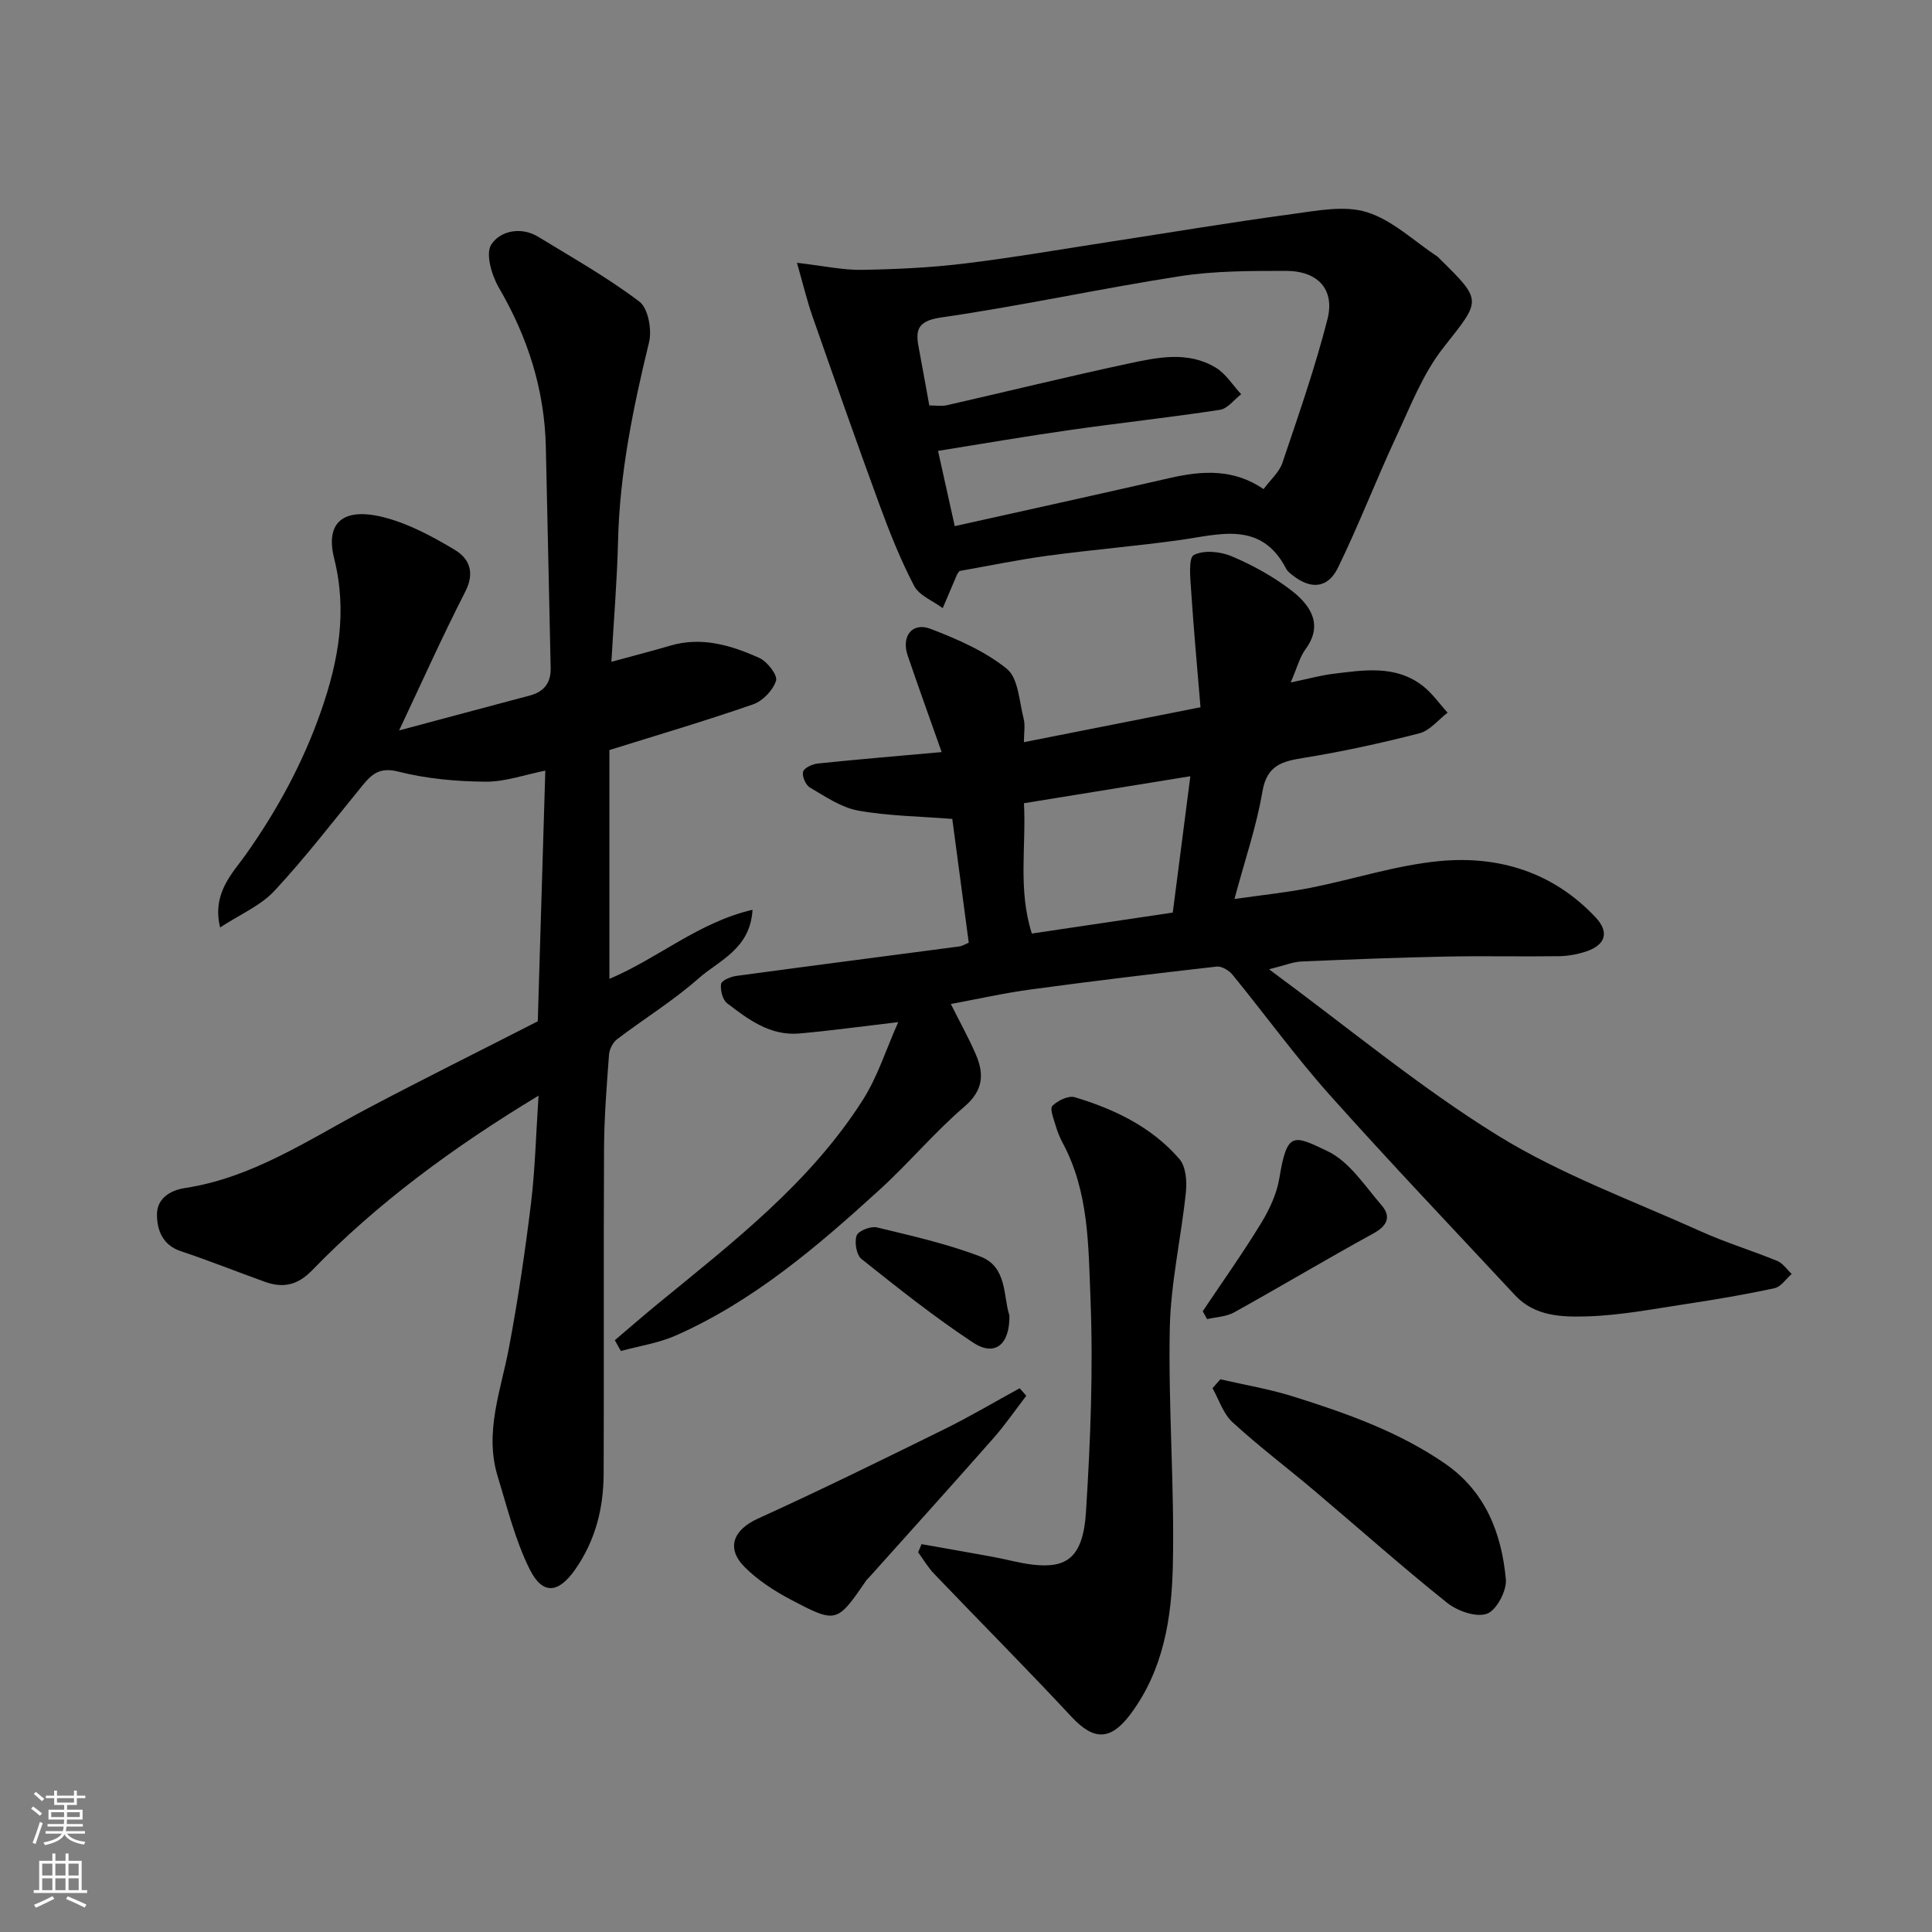
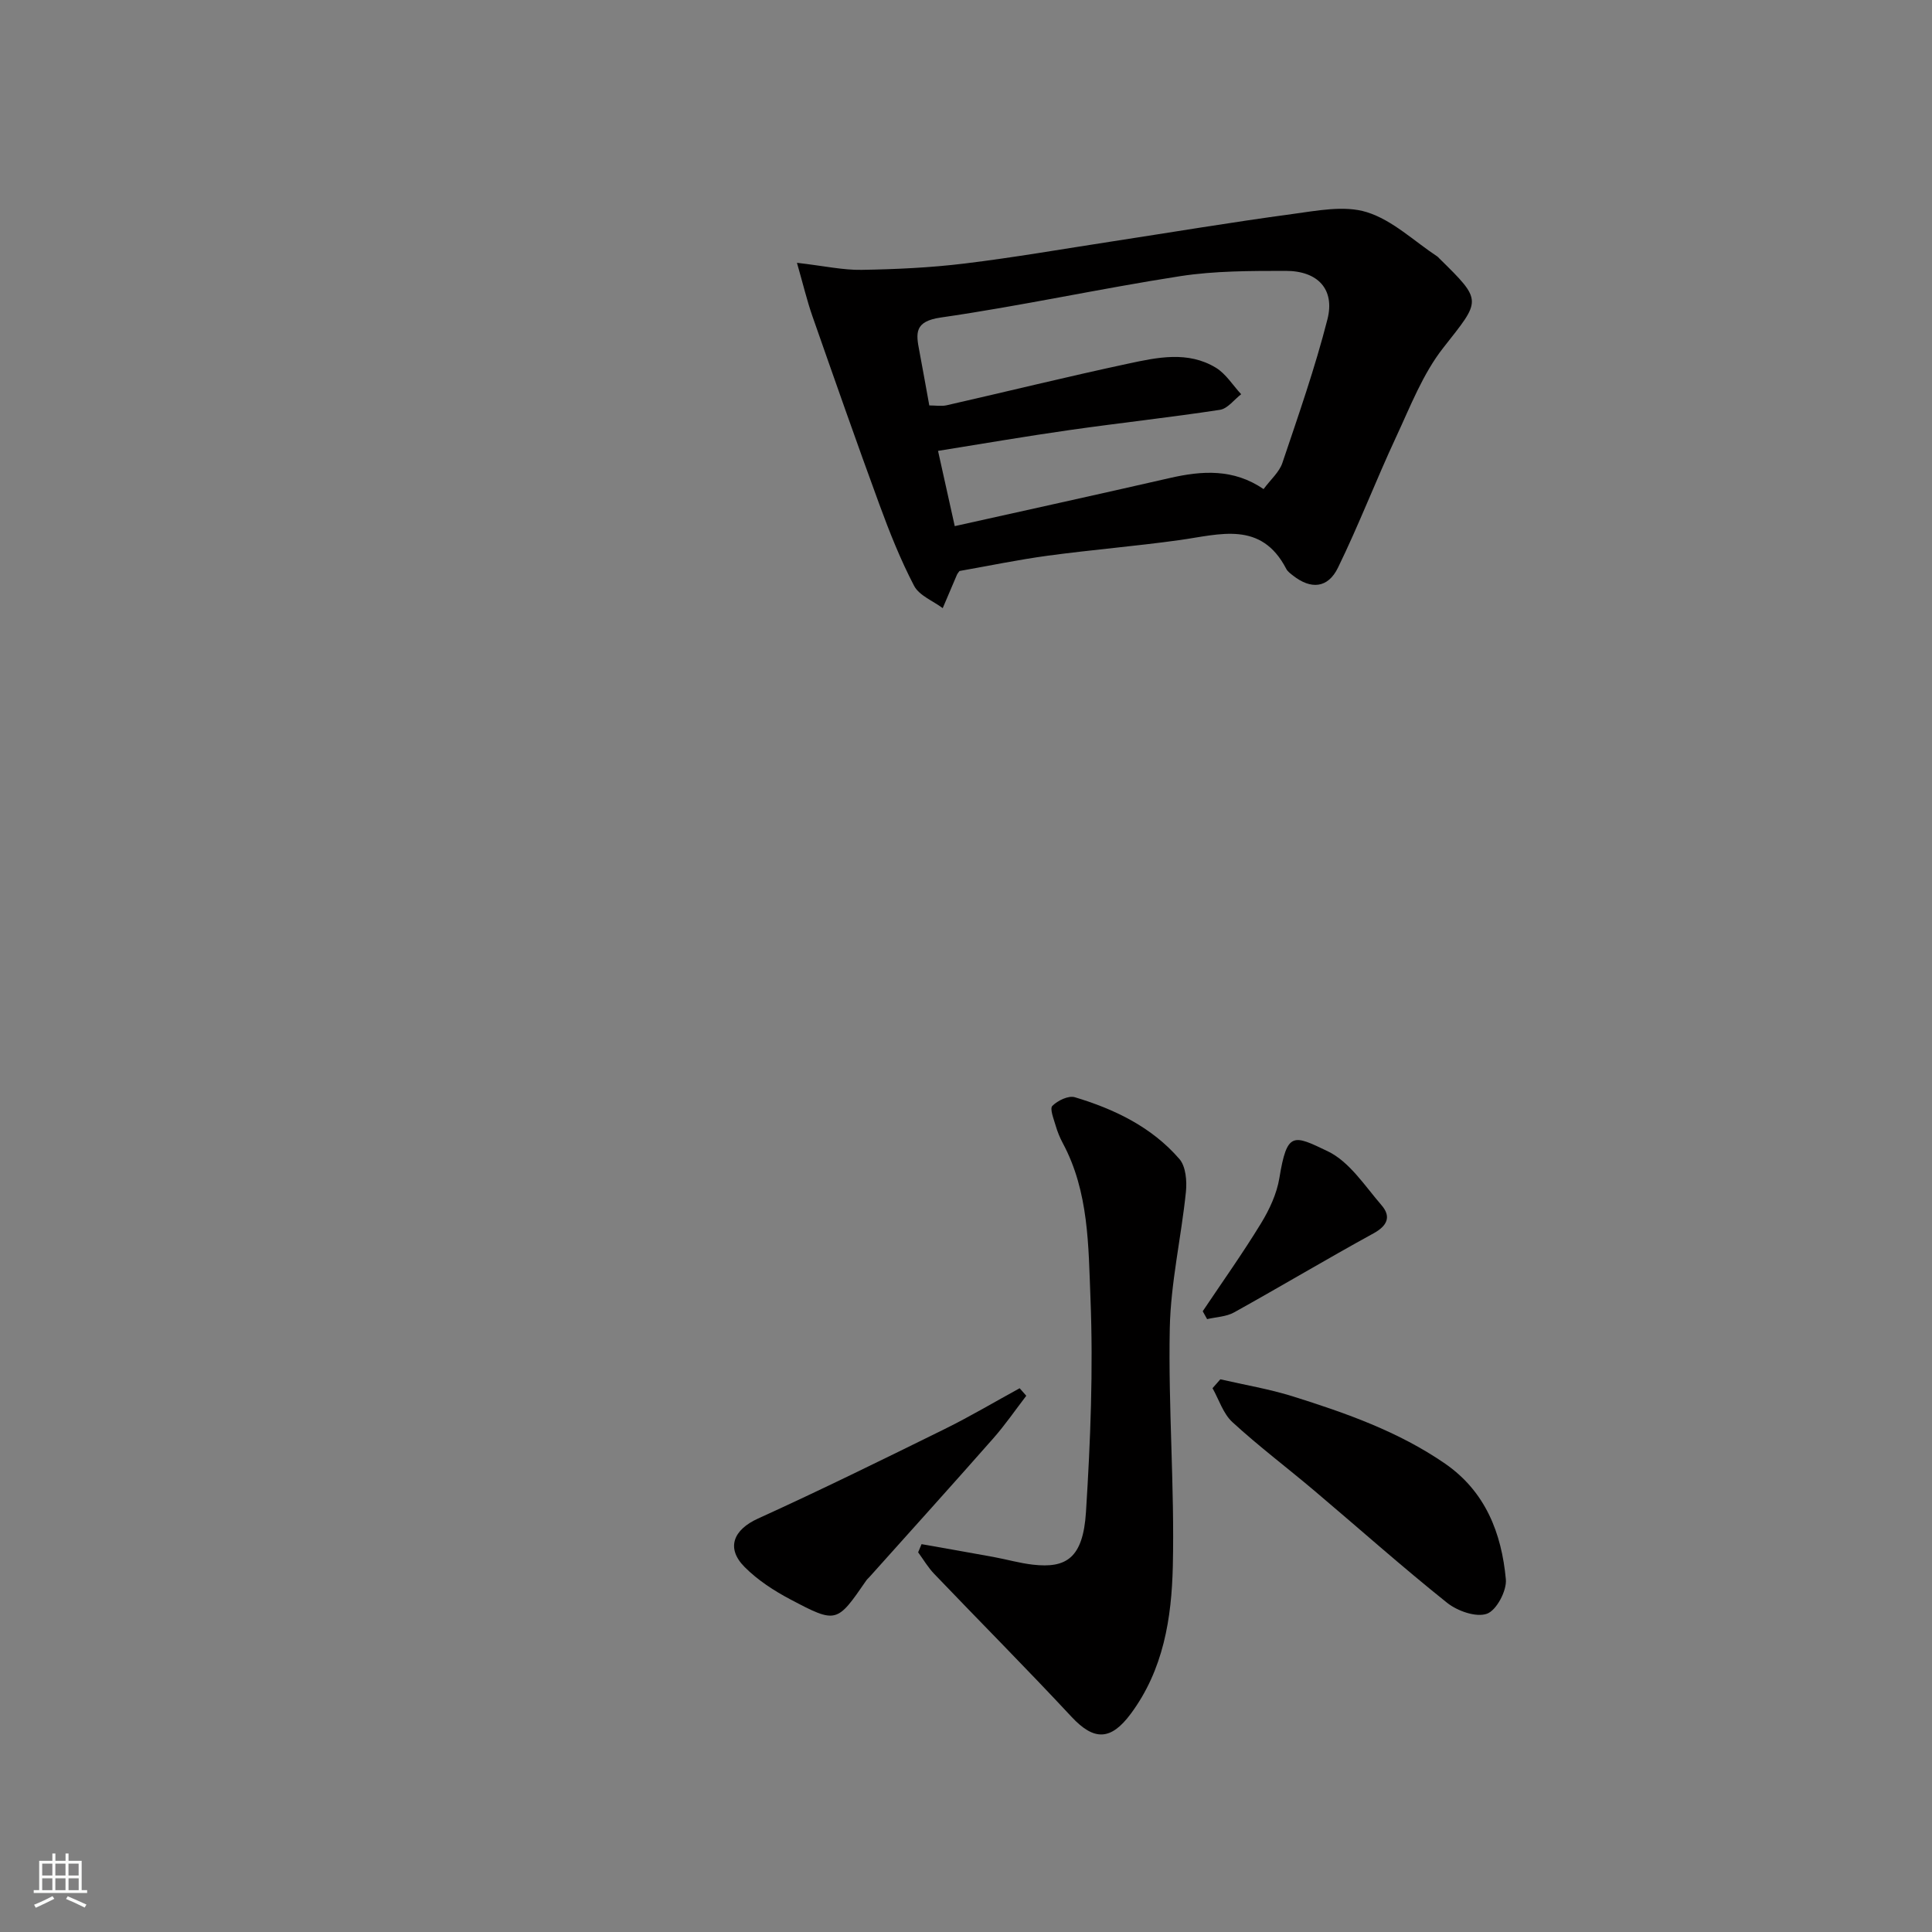
<svg xmlns="http://www.w3.org/2000/svg" enable-background="new 0 0 400 400" viewBox="0 0 400 400">
  <rect x="0" y="0" width="400" height="400" fill="#808080" stroke="none" />
  <g fill="#010000">
-     <path d="m262.74 200.68c16.47 12.13 31.22 24.44 47.39 34.43 13.07 8.07 27.83 13.44 41.93 19.8 5.18 2.34 10.65 4 15.92 6.16 1.16.48 1.99 1.77 2.97 2.69-1.18 1.02-2.22 2.66-3.56 2.95-6.05 1.31-12.17 2.34-18.3 3.27-6.79 1.03-13.6 2.35-20.42 2.56-5.21.16-10.89.04-14.98-4.36-12.85-13.8-25.86-27.46-38.42-41.52-7.08-7.93-13.34-16.59-20.07-24.83-.73-.9-2.25-1.83-3.29-1.71-12.84 1.45-25.66 3-38.46 4.73-5.54.75-11.01 1.98-16.59 3.02 2.04 4.08 3.78 7.18 5.17 10.43 1.73 4.04 1.6 7.41-2.33 10.79-6.23 5.35-11.55 11.73-17.63 17.27-12.85 11.71-26.06 23.03-42.17 30.15-3.56 1.57-7.56 2.16-11.36 3.2-.42-.74-.83-1.48-1.25-2.23 2.94-2.5 5.85-5.03 8.83-7.48 15.54-12.75 31.58-25.05 42.55-42.32 3.04-4.79 4.78-10.41 7.3-16.06-7.67.9-14.05 1.78-20.45 2.35-6.01.54-10.59-2.88-14.99-6.27-.94-.73-1.42-2.7-1.24-3.98.1-.7 1.96-1.5 3.11-1.66 15.4-2.09 30.81-4.07 46.22-6.11.6-.08 1.16-.45 1.95-.77-1.16-8.67-2.29-17.2-3.41-25.63-6.76-.54-13.23-.6-19.5-1.73-3.52-.64-6.79-2.91-9.99-4.78-.87-.51-1.67-2.37-1.39-3.28.24-.82 1.96-1.57 3.09-1.69 8.33-.86 16.68-1.56 25.59-2.36-2.38-6.75-4.78-13.36-7.04-20.01-1.35-3.98.95-6.96 4.75-5.5 5.55 2.13 11.25 4.6 15.79 8.28 2.38 1.93 2.55 6.72 3.47 10.29.36 1.4.06 2.96.06 4.89 12.02-2.38 23.75-4.69 36.56-7.23-.66-7.97-1.41-16.13-1.95-24.3-.17-2.5-.57-6.63.57-7.22 2.07-1.07 5.52-.73 7.86.27 4.32 1.83 8.56 4.17 12.28 7.02 4.31 3.31 6.58 7.33 2.98 12.22-1.21 1.64-1.72 3.79-3.07 6.88 3.63-.75 6.17-1.47 8.77-1.79 6.38-.78 12.91-1.87 18.54 2.46 1.98 1.53 3.47 3.7 5.18 5.58-1.93 1.47-3.66 3.71-5.83 4.27-7.87 2.03-15.83 3.77-23.85 5.07-4.5.73-7.72 1.46-8.66 6.99-1.21 7.17-3.62 14.14-5.79 22.25 5.66-.82 10.73-1.33 15.7-2.31 8.94-1.77 17.74-4.68 26.75-5.54 12.28-1.18 23.57 2.31 32.33 11.66 2.86 3.05 2.07 5.66-1.88 7.02-1.82.62-3.82.98-5.74 1.01-7.83.11-15.66-.08-23.49.08-9.93.2-19.86.59-29.79 1.02-1.66.05-3.31.76-6.72 1.61zm-16.29-39.97c-12.04 1.95-23.06 3.74-34.45 5.59.48 8.98-1.27 17.88 1.63 26.98 9.82-1.46 19.45-2.89 29.18-4.34 1.23-9.46 2.39-18.47 3.64-28.23z" />
-     <path d="m111.5 226.84c-17.83 10.79-33.37 22.25-46.92 36.2-3.01 3.1-6.02 3.68-9.75 2.34-5.81-2.09-11.56-4.39-17.41-6.34-3.84-1.28-4.93-4.49-4.92-7.63.01-3.11 2.48-4.93 5.8-5.44 14.06-2.14 25.62-10.05 37.84-16.5 11.43-6.04 23.01-11.79 35.2-18.02.51-17.02 1.03-34.35 1.56-51.9-4.23.84-8.32 2.33-12.4 2.29-6.02-.05-12.19-.6-18-2.08-3.76-.96-5.43.4-7.38 2.78-6.03 7.36-11.83 14.94-18.3 21.9-2.85 3.07-7.1 4.86-11.25 7.58-1.71-7.13 2.55-11.18 5.34-15.12 6.56-9.27 11.84-19.02 15.58-29.74 3.61-10.36 5.44-20.59 2.69-31.56-1.91-7.61 2.06-10.75 10.78-8.37 4.96 1.35 9.7 3.92 14.15 6.58 3.09 1.84 4.25 4.72 2.21 8.71-4.76 9.29-9.03 18.85-13.69 28.71 9.01-2.41 18.05-4.84 27.1-7.24 2.94-.78 4.35-2.66 4.28-5.69-.34-15.26-.65-30.51-1-45.77-.27-11.85-3.73-22.7-9.71-32.94-1.5-2.57-2.82-7.07-1.58-8.97 1.81-2.79 6.1-3.8 9.74-1.58 7.08 4.33 14.34 8.42 20.92 13.41 1.83 1.38 2.63 5.86 1.99 8.45-3.3 13.55-6.08 27.11-6.41 41.12-.2 8.21-.89 16.42-1.38 25 4.65-1.27 8.41-2.23 12.13-3.33 6.57-1.95 12.67-.09 18.52 2.54 1.63.74 3.8 3.55 3.44 4.7-.62 1.97-2.74 4.2-4.73 4.89-9.81 3.41-19.78 6.35-29.77 9.47v47.37c10.05-4.22 18.42-11.7 29.63-14.3-.47 8.14-6.92 10.45-11.17 14.21-5.24 4.63-11.28 8.34-16.87 12.59-.88.67-1.59 2.08-1.67 3.21-.48 6.42-.99 12.86-1.03 19.3-.12 22.5.01 45-.08 67.5-.03 7.14-1.73 13.86-5.94 19.84-3.42 4.85-6.68 5.28-9.37-.1-3-6.01-4.63-12.73-6.62-19.21-2.81-9.13.63-17.74 2.3-26.54 1.88-9.94 3.36-19.98 4.59-30.03.85-7.04 1.02-14.16 1.56-22.29z" />
    <path d="m165 54.41c5.65.65 9.54 1.53 13.42 1.46 7.1-.12 14.23-.45 21.28-1.31 10.21-1.24 20.35-3.01 30.52-4.57 12.43-1.91 24.83-3.99 37.29-5.67 5.14-.69 10.81-1.85 15.49-.39 5.3 1.65 9.77 6 14.59 9.18.14.09.24.23.36.35 9.13 8.96 8.67 8.6.87 18.54-4.24 5.39-6.82 12.15-9.77 18.47-4.17 8.95-7.71 18.2-12.04 27.07-2.09 4.28-5.61 4.53-9.3 1.63-.52-.41-1.12-.84-1.41-1.4-5.19-10-13.75-7.12-22.02-5.96-9.09 1.27-18.25 2.01-27.34 3.24-6.13.83-12.21 2.1-18.29 3.17-.2.29-.42.53-.54.81-.99 2.29-1.95 4.59-2.93 6.88-2.03-1.52-4.87-2.6-5.93-4.63-2.82-5.4-5.09-11.12-7.19-16.85-4.75-12.95-9.31-25.98-13.87-39-1.1-3.15-1.87-6.41-3.19-11.02zm27.4 29.53c1.31 0 2.5.21 3.58-.03 12.53-2.85 25.01-5.93 37.58-8.62 6.05-1.3 12.39-2.67 18.17.84 2.09 1.27 3.51 3.63 5.24 5.49-1.46 1.12-2.8 2.99-4.4 3.23-10.35 1.58-20.76 2.71-31.13 4.19-9.13 1.3-18.23 2.87-27.23 4.31 1.18 5.33 2.28 10.24 3.46 15.58 14.71-3.28 29.63-6.55 44.52-9.96 6.68-1.53 13.18-1.97 19.42 2.29 1.46-1.98 3.25-3.5 3.89-5.41 3.32-9.84 6.76-19.68 9.33-29.73 1.59-6.23-1.99-10.05-8.67-10.04-7.26.01-14.62-.01-21.77 1.09-16.59 2.57-33.02 6.18-49.62 8.57-5.51.8-5.14 3.26-4.42 6.98.67 3.53 1.29 7.07 2.05 11.22z" />
    <path d="m190.8 319.7c4.97.88 9.95 1.75 14.92 2.66 2.72.5 5.41 1.28 8.15 1.59 6.82.77 10.36-1.28 10.97-10.9.93-14.73 1.52-29.54.93-44.27-.43-10.81-.32-22.03-5.73-32.1-.61-1.14-1.11-2.37-1.47-3.61-.4-1.39-1.27-3.53-.69-4.11 1.1-1.11 3.33-2.18 4.65-1.79 8.24 2.47 15.94 6.18 21.66 12.8 1.33 1.54 1.57 4.57 1.34 6.81-.97 9.43-3.15 18.8-3.34 28.23-.33 16.42 1.01 32.87.63 49.28-.25 10.7-1.92 21.41-8.72 30.55-4.1 5.51-7.57 5.63-12.24.62-9.32-10.01-18.98-19.71-28.44-29.6-1.28-1.33-2.23-2.97-3.33-4.47.23-.57.47-1.13.71-1.69z" />
    <path d="m252.66 285.57c5 1.16 10.1 2 14.99 3.53 11.02 3.46 21.92 7.29 31.55 13.94 8.36 5.78 11.69 14.4 12.57 23.93.22 2.37-1.94 6.44-3.92 7.14-2.25.8-6.12-.57-8.26-2.28-9.36-7.48-18.32-15.47-27.47-23.2-5.63-4.76-11.54-9.21-16.96-14.19-1.91-1.75-2.78-4.65-4.12-7.03.53-.62 1.08-1.23 1.62-1.84z" />
    <path d="m212.48 288.98c-2.26 2.94-4.37 6.02-6.81 8.79-8.48 9.63-17.08 19.15-25.64 28.71-.22.25-.48.46-.67.73-6.09 8.84-6.16 8.97-15.66 3.96-3.42-1.8-6.82-4.01-9.52-6.72-3.95-3.96-2.3-7.75 2.74-10.04 13-5.91 25.83-12.22 38.64-18.53 5.29-2.61 10.37-5.63 15.55-8.46.45.53.91 1.05 1.37 1.56z" />
    <path d="m249.01 271.48c4.05-6.05 8.28-11.99 12.07-18.2 1.74-2.85 3.26-6.11 3.8-9.37 1.59-9.72 2.88-8.97 10.02-5.55 4.48 2.15 7.68 7.17 11.14 11.18 2.01 2.33 1.23 4.23-1.68 5.82-9.7 5.32-19.19 10.99-28.86 16.36-1.62.9-3.71.95-5.58 1.39-.31-.54-.61-1.09-.91-1.63z" />
-     <path d="m208.99 272.34c.09 6.19-3.1 8.56-7.55 5.61-8.01-5.29-15.56-11.3-23.08-17.29-1.05-.84-1.49-3.48-1-4.86.35-.98 2.92-1.98 4.19-1.68 7.22 1.75 14.54 3.39 21.45 6.04 5.61 2.16 4.69 8.38 5.99 12.18z" />
  </g>
-   <path d="m6.44 374.46.42-.45c.65.47 1.27.95 1.85 1.44l-.45.49c-.65-.56-1.25-1.06-1.82-1.48m.93 7.33-.63-.26c.55-1.36 1.05-2.8 1.52-4.33.19.1.38.19.59.27-.46 1.29-.95 2.73-1.48 4.32m-.38-10.38.44-.42c.43.34 1.01.82 1.74 1.44l-.49.49c-.53-.51-1.09-1.01-1.69-1.51m2.5.35h1.72v-1.04h.59v1.04h3.52v-1.04h.59v1.04h1.75v.53h-1.75v1.42h-2.03v.97h3.22v2.03h-3.24c0 .35-.01.66-.03.93h3.32v.53h-3.37c-.03.27-.08.58-.15.94h3.96v.53h-3.71c.67.92 1.93 1.48 3.79 1.68-.13.24-.23.44-.29.59-2.13-.38-3.48-1.08-4.04-2.12-.43.97-1.77 1.72-4.03 2.23-.09-.19-.2-.37-.33-.55 2.1-.42 3.37-1.03 3.81-1.83h-3.36v-.53h3.58c.08-.29.13-.61.16-.94h-3.33v-.53h3.39c.02-.27.04-.58.04-.93h-3.23v-2.03h3.25v-.97h-2.07v-1.42h-1.73zm1.12 3.44v1h2.65c.01-.3.02-.44.01-.4v-.25-.35zm1.19-2h3.52v-.91h-3.52zm4.71 2h-2.63v.59c0 .15-.01.28-.01.4h2.64z" fill="#fafbfa" />
  <path d="m13.56 383.74h.63v1.52h2.72v6.07h1.13v.6h-11.06v-.6h1.13v-6.07h2.73v-1.52h.63v1.52h2.1v-1.52zm-2.69 8.83.38.56c-1.24.63-2.53 1.25-3.85 1.85-.1-.21-.21-.42-.34-.63 1.36-.55 2.63-1.15 3.81-1.78m-2.13-4.27h2.1v-2.45h-2.1zm0 3.04h2.1v-2.46h-2.1zm2.72-3.04h2.1v-2.45h-2.1zm0 3.04h2.1v-2.46h-2.1zm6.07 3.6c-1.41-.71-2.7-1.3-3.86-1.78l.35-.56c1.45.62 2.75 1.19 3.88 1.72zm-1.25-9.09h-2.1v2.45h2.1zm-2.09 5.49h2.1v-2.46h-2.1z" fill="#fafbfa" />
</svg>